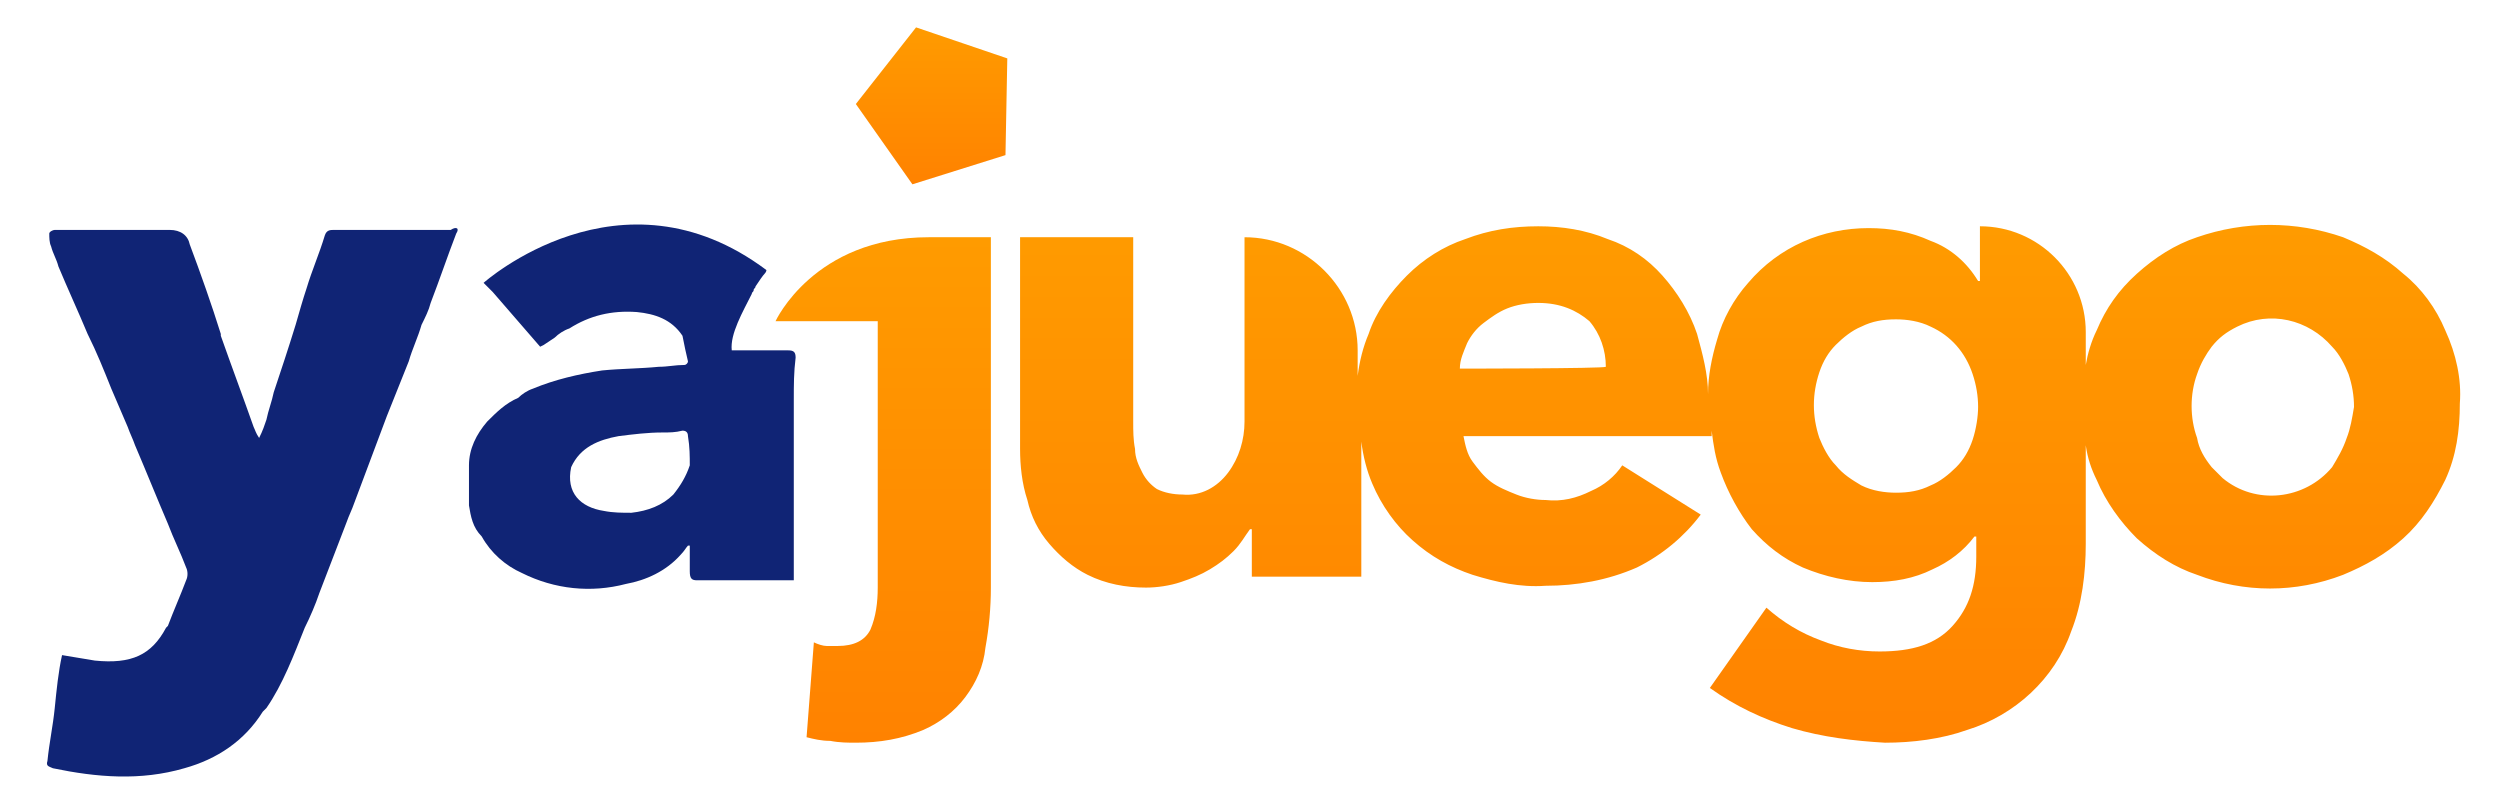
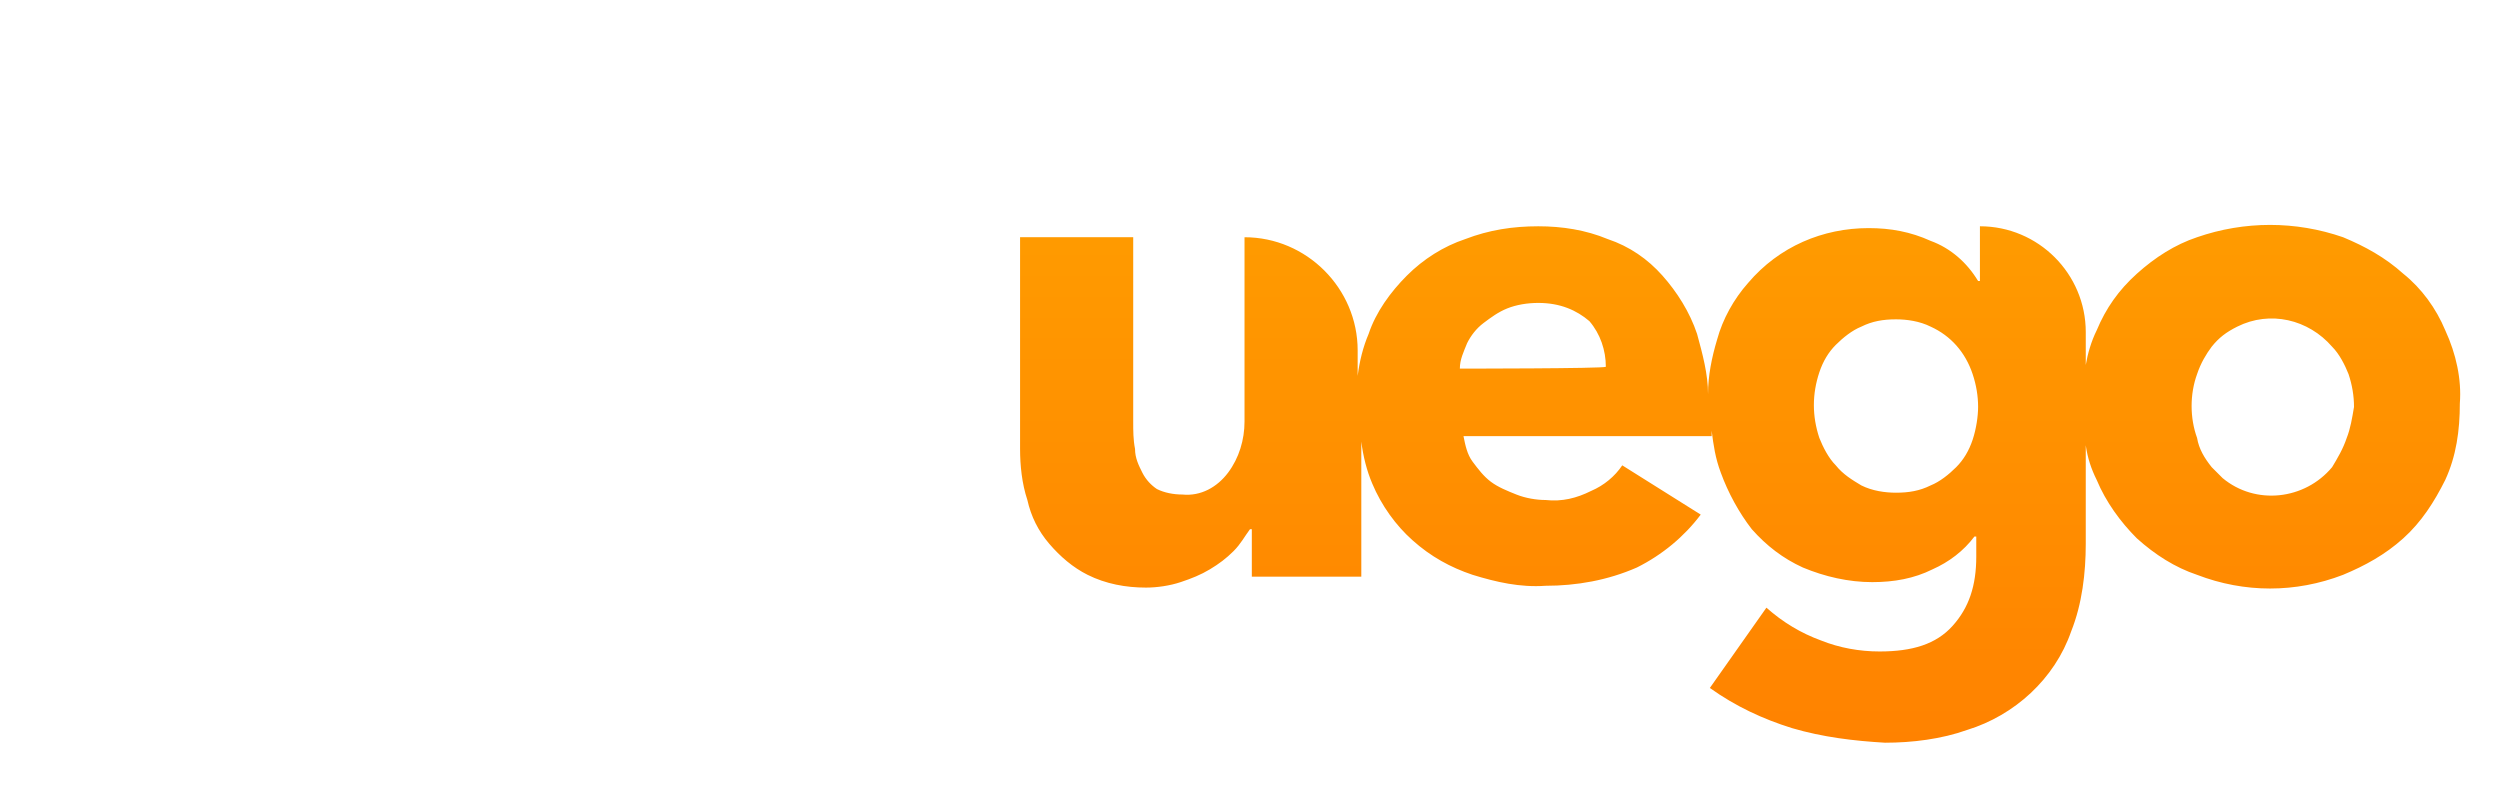
<svg xmlns="http://www.w3.org/2000/svg" version="1.1" id="Warstwa_1" x="0px" y="0px" viewBox="0 0 137 44" style="enable-background:new 0 0 137 44;" xml:space="preserve">
  <style type="text/css">
	.st0{fill:url(#SVGID_1_);}
	.st1{fill:url(#SVGID_2_);}
	.st2{fill:url(#SVGID_3_);}
	.st3{fill:#102475;}
</style>
  <g>
    <linearGradient id="SVGID_1_" gradientUnits="userSpaceOnUse" x1="95.311" y1="40.673" x2="95.311" y2="12.299">
      <stop offset="0" style="stop-color:#FF8200" />
      <stop offset="1" style="stop-color:#FF9B00" />
    </linearGradient>
    <path class="st0" d="M134,18.1c-0.5-1.2-1.3-2.3-2.3-3.1c-1-0.9-2.1-1.5-3.3-2c-2.6-0.9-5.4-0.9-8,0c-1.2,0.4-2.3,1.1-3.3,2   s-1.7,1.9-2.2,3.1c-0.3,0.6-0.5,1.3-0.6,1.9v-1.8c0-3.2-2.6-5.8-5.8-5.8v3h-0.1c-0.6-1-1.5-1.8-2.6-2.2c-1.1-0.5-2.2-0.7-3.4-0.7   c-2.5,0-4.9,1-6.6,3c-0.8,0.9-1.4,2-1.7,3.1c-0.3,1-0.5,2-0.5,3c0-1.1-0.3-2.2-0.6-3.3c-0.4-1.2-1.1-2.3-1.9-3.2s-1.8-1.6-3-2   c-1.2-0.5-2.5-0.7-3.8-0.7c-1.4,0-2.7,0.2-4,0.7c-1.2,0.4-2.3,1.1-3.2,2c-0.9,0.9-1.7,2-2.1,3.2c-0.3,0.7-0.5,1.5-0.6,2.3v-1.4   c0-3.4-2.8-6.2-6.2-6.2v10.1c0,1-0.3,2-0.9,2.8s-1.5,1.3-2.5,1.2c-0.5,0-1-0.1-1.4-0.3c-0.3-0.2-0.6-0.5-0.8-0.9s-0.4-0.8-0.4-1.3   c-0.1-0.5-0.1-1-0.1-1.5V13h-6.2v11.6c0,0.9,0.1,1.9,0.4,2.8c0.2,0.9,0.6,1.7,1.2,2.4s1.3,1.3,2.1,1.7c1,0.5,2.1,0.7,3.2,0.7   c0.6,0,1.3-0.1,1.9-0.3c0.6-0.2,1.1-0.4,1.6-0.7s0.9-0.6,1.3-1s0.6-0.8,0.9-1.2h0.1v2.6h6v-7.4c0.1,0.8,0.3,1.6,0.6,2.3   c0.5,1.2,1.3,2.3,2.2,3.1c1,0.9,2.1,1.5,3.3,1.9c1.3,0.4,2.6,0.7,4,0.6c1.7,0,3.4-0.3,5-1c1.4-0.7,2.6-1.7,3.5-2.9l-4.3-2.7   c-0.4,0.6-1,1.1-1.7,1.4c-0.8,0.4-1.6,0.6-2.5,0.5c-0.5,0-1.1-0.1-1.6-0.3s-1-0.4-1.4-0.7s-0.7-0.7-1-1.1s-0.4-0.9-0.5-1.4h13.6   c0-0.1,0-0.2,0-0.3c0.1,0.8,0.2,1.5,0.5,2.3c0.4,1.1,1,2.2,1.7,3.1c0.8,0.9,1.7,1.6,2.8,2.1c1.2,0.5,2.5,0.8,3.8,0.8   c1.2,0,2.3-0.2,3.3-0.7c0.9-0.4,1.7-1,2.3-1.8h0.1v1.1c0,1.6-0.4,2.8-1.3,3.8s-2.2,1.4-4,1.4c-1.1,0-2.2-0.2-3.2-0.6   c-1.1-0.4-2.1-1-3-1.8l-3.1,4.4c1.4,1,2.9,1.7,4.5,2.2c1.7,0.5,3.4,0.7,5.1,0.8c1.5,0,3.1-0.2,4.5-0.7c2.6-0.8,4.8-2.8,5.7-5.4   c0.6-1.5,0.8-3.2,0.8-4.8v-5.4c0.1,0.7,0.3,1.3,0.6,1.9c0.5,1.2,1.3,2.3,2.2,3.2c1,0.9,2.1,1.6,3.3,2c2.6,1,5.4,1,8,0   c1.2-0.5,2.3-1.1,3.3-2s1.7-2,2.3-3.2c0.6-1.3,0.8-2.7,0.8-4.2C134.9,20.8,134.6,19.4,134,18.1L134,18.1z M80,20.2   c0-0.5,0.2-0.9,0.4-1.4c0.2-0.4,0.5-0.8,0.9-1.1s0.8-0.6,1.3-0.8s1.1-0.3,1.7-0.3c1.2,0,2.1,0.4,2.8,1c0.6,0.7,0.9,1.6,0.9,2.5   C87.9,20.2,80,20.2,80,20.2z M108.1,24.1c-0.2,0.6-0.5,1.1-0.9,1.5s-0.9,0.8-1.4,1c-0.6,0.3-1.2,0.4-1.9,0.4   c-0.6,0-1.3-0.1-1.9-0.4c-0.5-0.3-1-0.6-1.4-1.1c-0.4-0.4-0.7-1-0.9-1.5c-0.2-0.6-0.3-1.2-0.3-1.8s0.1-1.2,0.3-1.8s0.5-1.1,0.9-1.5   s0.9-0.8,1.4-1c0.6-0.3,1.2-0.4,1.9-0.4c0.6,0,1.3,0.1,1.9,0.4c1.1,0.5,1.9,1.4,2.3,2.6c0.2,0.6,0.3,1.2,0.3,1.8   C108.4,22.8,108.3,23.5,108.1,24.1z M128.6,24c-0.2,0.6-0.5,1.1-0.8,1.6c-1.5,1.8-4.2,2.1-6,0.6c-0.2-0.2-0.4-0.4-0.6-0.6   c-0.4-0.5-0.7-1-0.8-1.6c-0.4-1.1-0.4-2.4,0-3.5c0.2-0.6,0.5-1.1,0.8-1.5c0.4-0.5,0.8-0.8,1.4-1.1c1.8-0.9,3.9-0.4,5.2,1.1   c0.4,0.4,0.7,1,0.9,1.5c0.2,0.6,0.3,1.2,0.3,1.8C128.9,22.9,128.8,23.5,128.6,24z" />
    <linearGradient id="SVGID_2_" gradientUnits="userSpaceOnUse" x1="48.352" y1="40.673" x2="48.352" y2="12.973">
      <stop offset="0" style="stop-color:#FF8200" />
      <stop offset="1" style="stop-color:#FF9B00" />
    </linearGradient>
-     <path class="st1" d="M51.3,13h-0.4c-6.3,0-8.4,4.6-8.4,4.6h5.6v14.6c0,0.8-0.1,1.6-0.4,2.3c-0.3,0.6-0.9,0.9-1.8,0.9   c-0.2,0-0.4,0-0.6,0s-0.5-0.1-0.7-0.2l-0.4,5.2c0.4,0.1,0.8,0.2,1.3,0.2c0.5,0.1,1,0.1,1.4,0.1c1.3,0,2.5-0.2,3.7-0.7   c0.9-0.4,1.7-1,2.3-1.8s1-1.7,1.1-2.7c0.2-1.1,0.3-2.2,0.3-3.3V13H51.3z" />
    <linearGradient id="SVGID_3_" gradientUnits="userSpaceOnUse" x1="51.002" y1="10.073" x2="51.002" y2="1.474">
      <stop offset="0" style="stop-color:#FF8200" />
      <stop offset="1" style="stop-color:#FF9B00" />
    </linearGradient>
-     <path class="st2" d="M46.9,5.7l3.1,4.4l5.1-1.6l0.1-5.3l-5-1.7L46.9,5.7z" />
-     <path class="st3" d="M43.6,19.6c0-0.3-0.1-0.4-0.4-0.4c-0.9,0-1.9,0-2.8,0c-0.1,0-0.2,0-0.3,0c-0.1-0.9,0.6-2.1,1.1-3.1   c0-0.1,0.1-0.1,0.1-0.2s0.1-0.1,0.1-0.2c0.2-0.3,0.4-0.6,0.5-0.7s0.1-0.2,0.1-0.2c-8-6-15.5,0.7-15.5,0.7l0.1,0.1L27,16l2.6,3   l0.2-0.1l0.6-0.4c0.2-0.2,0.5-0.4,0.8-0.5c1.1-0.7,2.3-1,3.7-0.9c1,0.1,1.9,0.4,2.5,1.3c0.1,0.5,0.2,1,0.3,1.4   c0,0.1-0.1,0.2-0.2,0.2c-0.5,0-0.9,0.1-1.4,0.1c-1,0.1-2.1,0.1-3.1,0.2c-1.3,0.2-2.6,0.5-3.8,1c-0.3,0.1-0.6,0.3-0.8,0.5   c-0.7,0.3-1.2,0.8-1.7,1.3c-0.6,0.7-1,1.5-1,2.4v2.2c0.1,0.6,0.2,1.2,0.7,1.7c0.5,0.9,1.3,1.6,2.2,2c1.8,0.9,3.8,1.1,5.7,0.6   c1.1-0.2,2.2-0.7,3-1.6c0.2-0.2,0.3-0.4,0.4-0.5h0.1v0.5v0.9c0,0.4,0.1,0.5,0.4,0.5h4.9h0.4v-6.3c0-1.2,0-2.4,0-3.6   C43.5,21.1,43.5,20.4,43.6,19.6z M37.8,25.5c-0.2,0.6-0.5,1.1-0.9,1.6c-0.6,0.6-1.4,0.9-2.3,1c-0.5,0-1,0-1.5-0.1   c-1.3-0.2-2.1-1-1.8-2.4c0.5-1.1,1.5-1.5,2.6-1.7c0.8-0.1,1.6-0.2,2.4-0.2c0.4,0,0.7,0,1.1-0.1c0.2,0,0.3,0.1,0.3,0.3   C37.8,24.5,37.8,25,37.8,25.5z" />
-     <path class="st3" d="M25,12.8c-0.5,1.3-0.9,2.5-1.4,3.8c-0.1,0.4-0.3,0.8-0.5,1.2c-0.2,0.7-0.5,1.3-0.7,2c-0.4,1-0.8,2-1.2,3   c-0.6,1.6-1.2,3.2-1.8,4.8c-0.1,0.3-0.3,0.7-0.4,1c-0.5,1.3-1,2.6-1.5,3.9c-0.2,0.6-0.5,1.3-0.8,1.9c-0.6,1.5-1.2,3.1-2.1,4.4   c-0.1,0.1-0.1,0.1-0.2,0.2c-1,1.6-2.5,2.6-4.3,3.1c-2.4,0.7-4.8,0.5-7.2,0C2.7,42,2.5,42,2.6,41.7c0.1-1,0.3-1.9,0.4-2.9   s0.2-2,0.4-2.9C4,36,4.6,36.1,5.2,36.2c2,0.2,3.1-0.3,3.9-1.8l0.1-0.1c0.3-0.8,0.7-1.7,1-2.5c0.1-0.2,0.1-0.5,0-0.7   c-0.3-0.8-0.7-1.6-1-2.4c-0.6-1.4-1.2-2.9-1.8-4.3c-0.1-0.3-0.3-0.7-0.4-1c-0.3-0.7-0.6-1.4-0.9-2.1c-0.4-1-0.8-2-1.3-3   c-0.5-1.2-1.1-2.5-1.6-3.7c-0.1-0.4-0.3-0.7-0.4-1.1c-0.1-0.2-0.1-0.5-0.1-0.7c0-0.1,0.2-0.2,0.3-0.2h1.8h4.5c0.6,0,1,0.3,1.1,0.8   c0.6,1.6,1.2,3.3,1.7,4.9v0.1c0.6,1.7,1.2,3.3,1.8,5c0.1,0.2,0.1,0.3,0.3,0.6c0.2-0.4,0.3-0.7,0.4-1c0.1-0.5,0.3-1,0.4-1.5   c0.4-1.2,0.8-2.4,1.2-3.7c0.2-0.7,0.4-1.4,0.6-2c0.3-1,0.7-1.9,1-2.9c0.1-0.3,0.3-0.3,0.5-0.3h6.4C25,12.4,25.2,12.5,25,12.8z" />
  </g>
</svg>